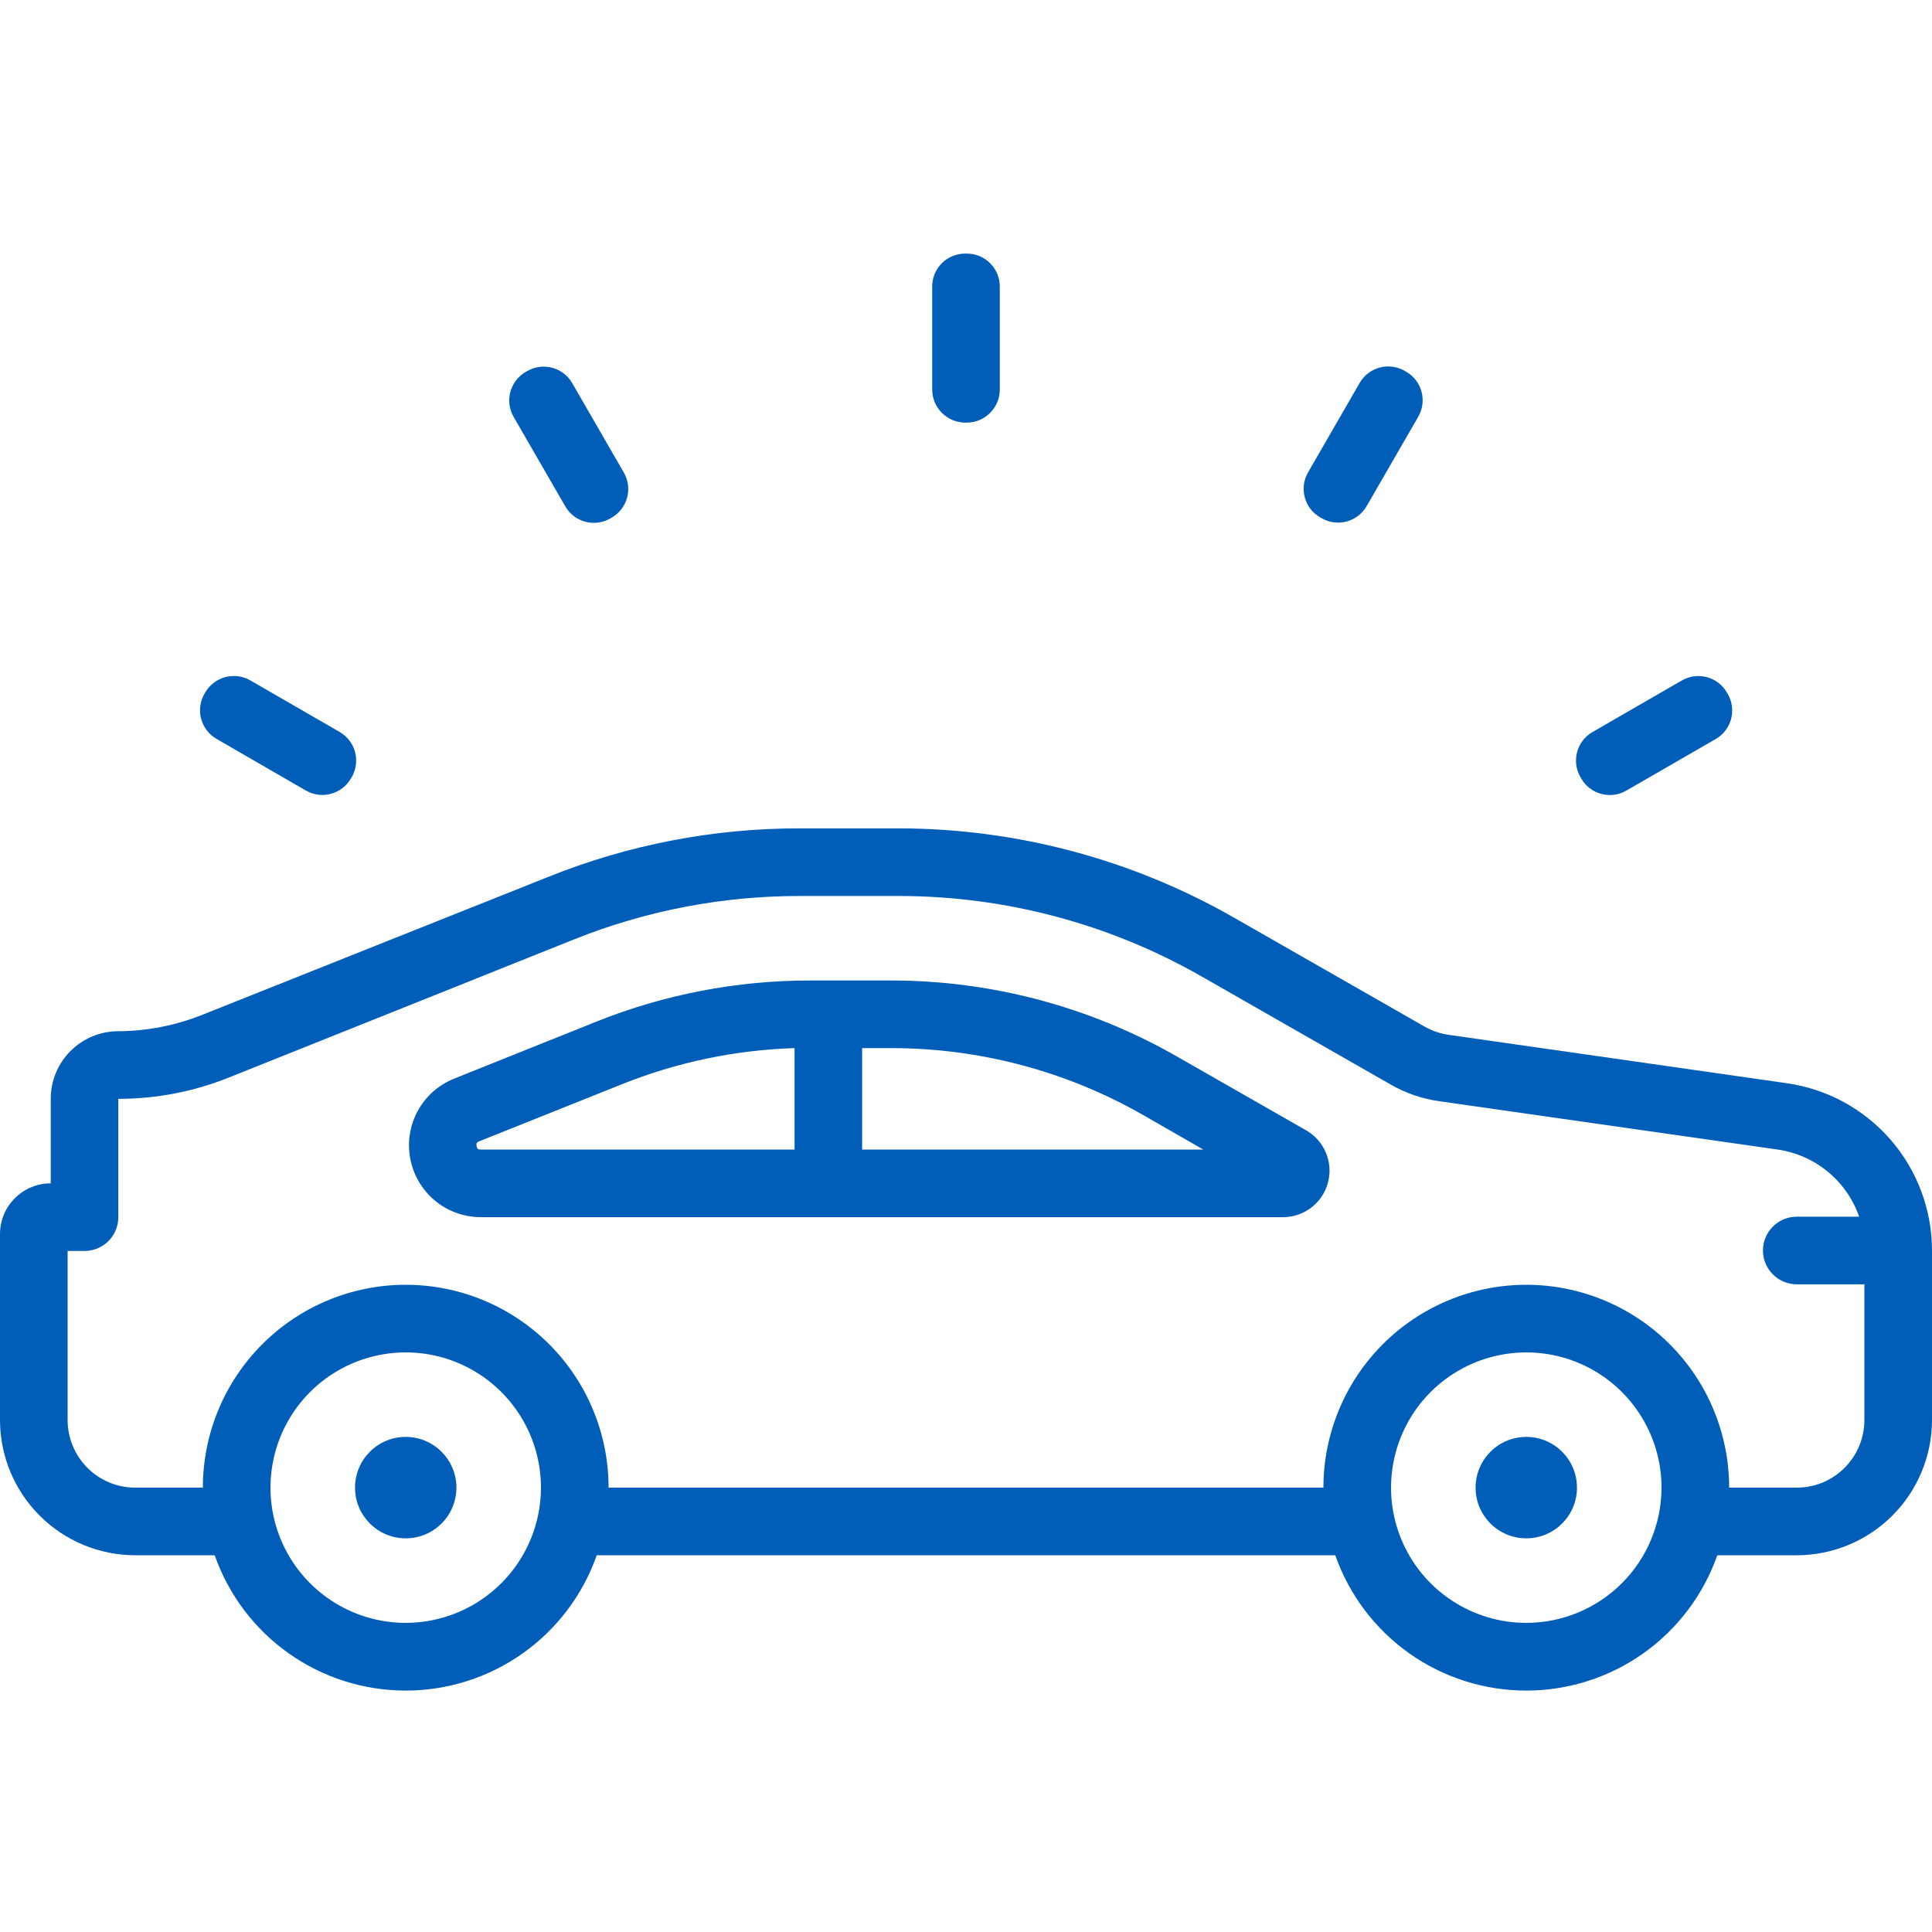
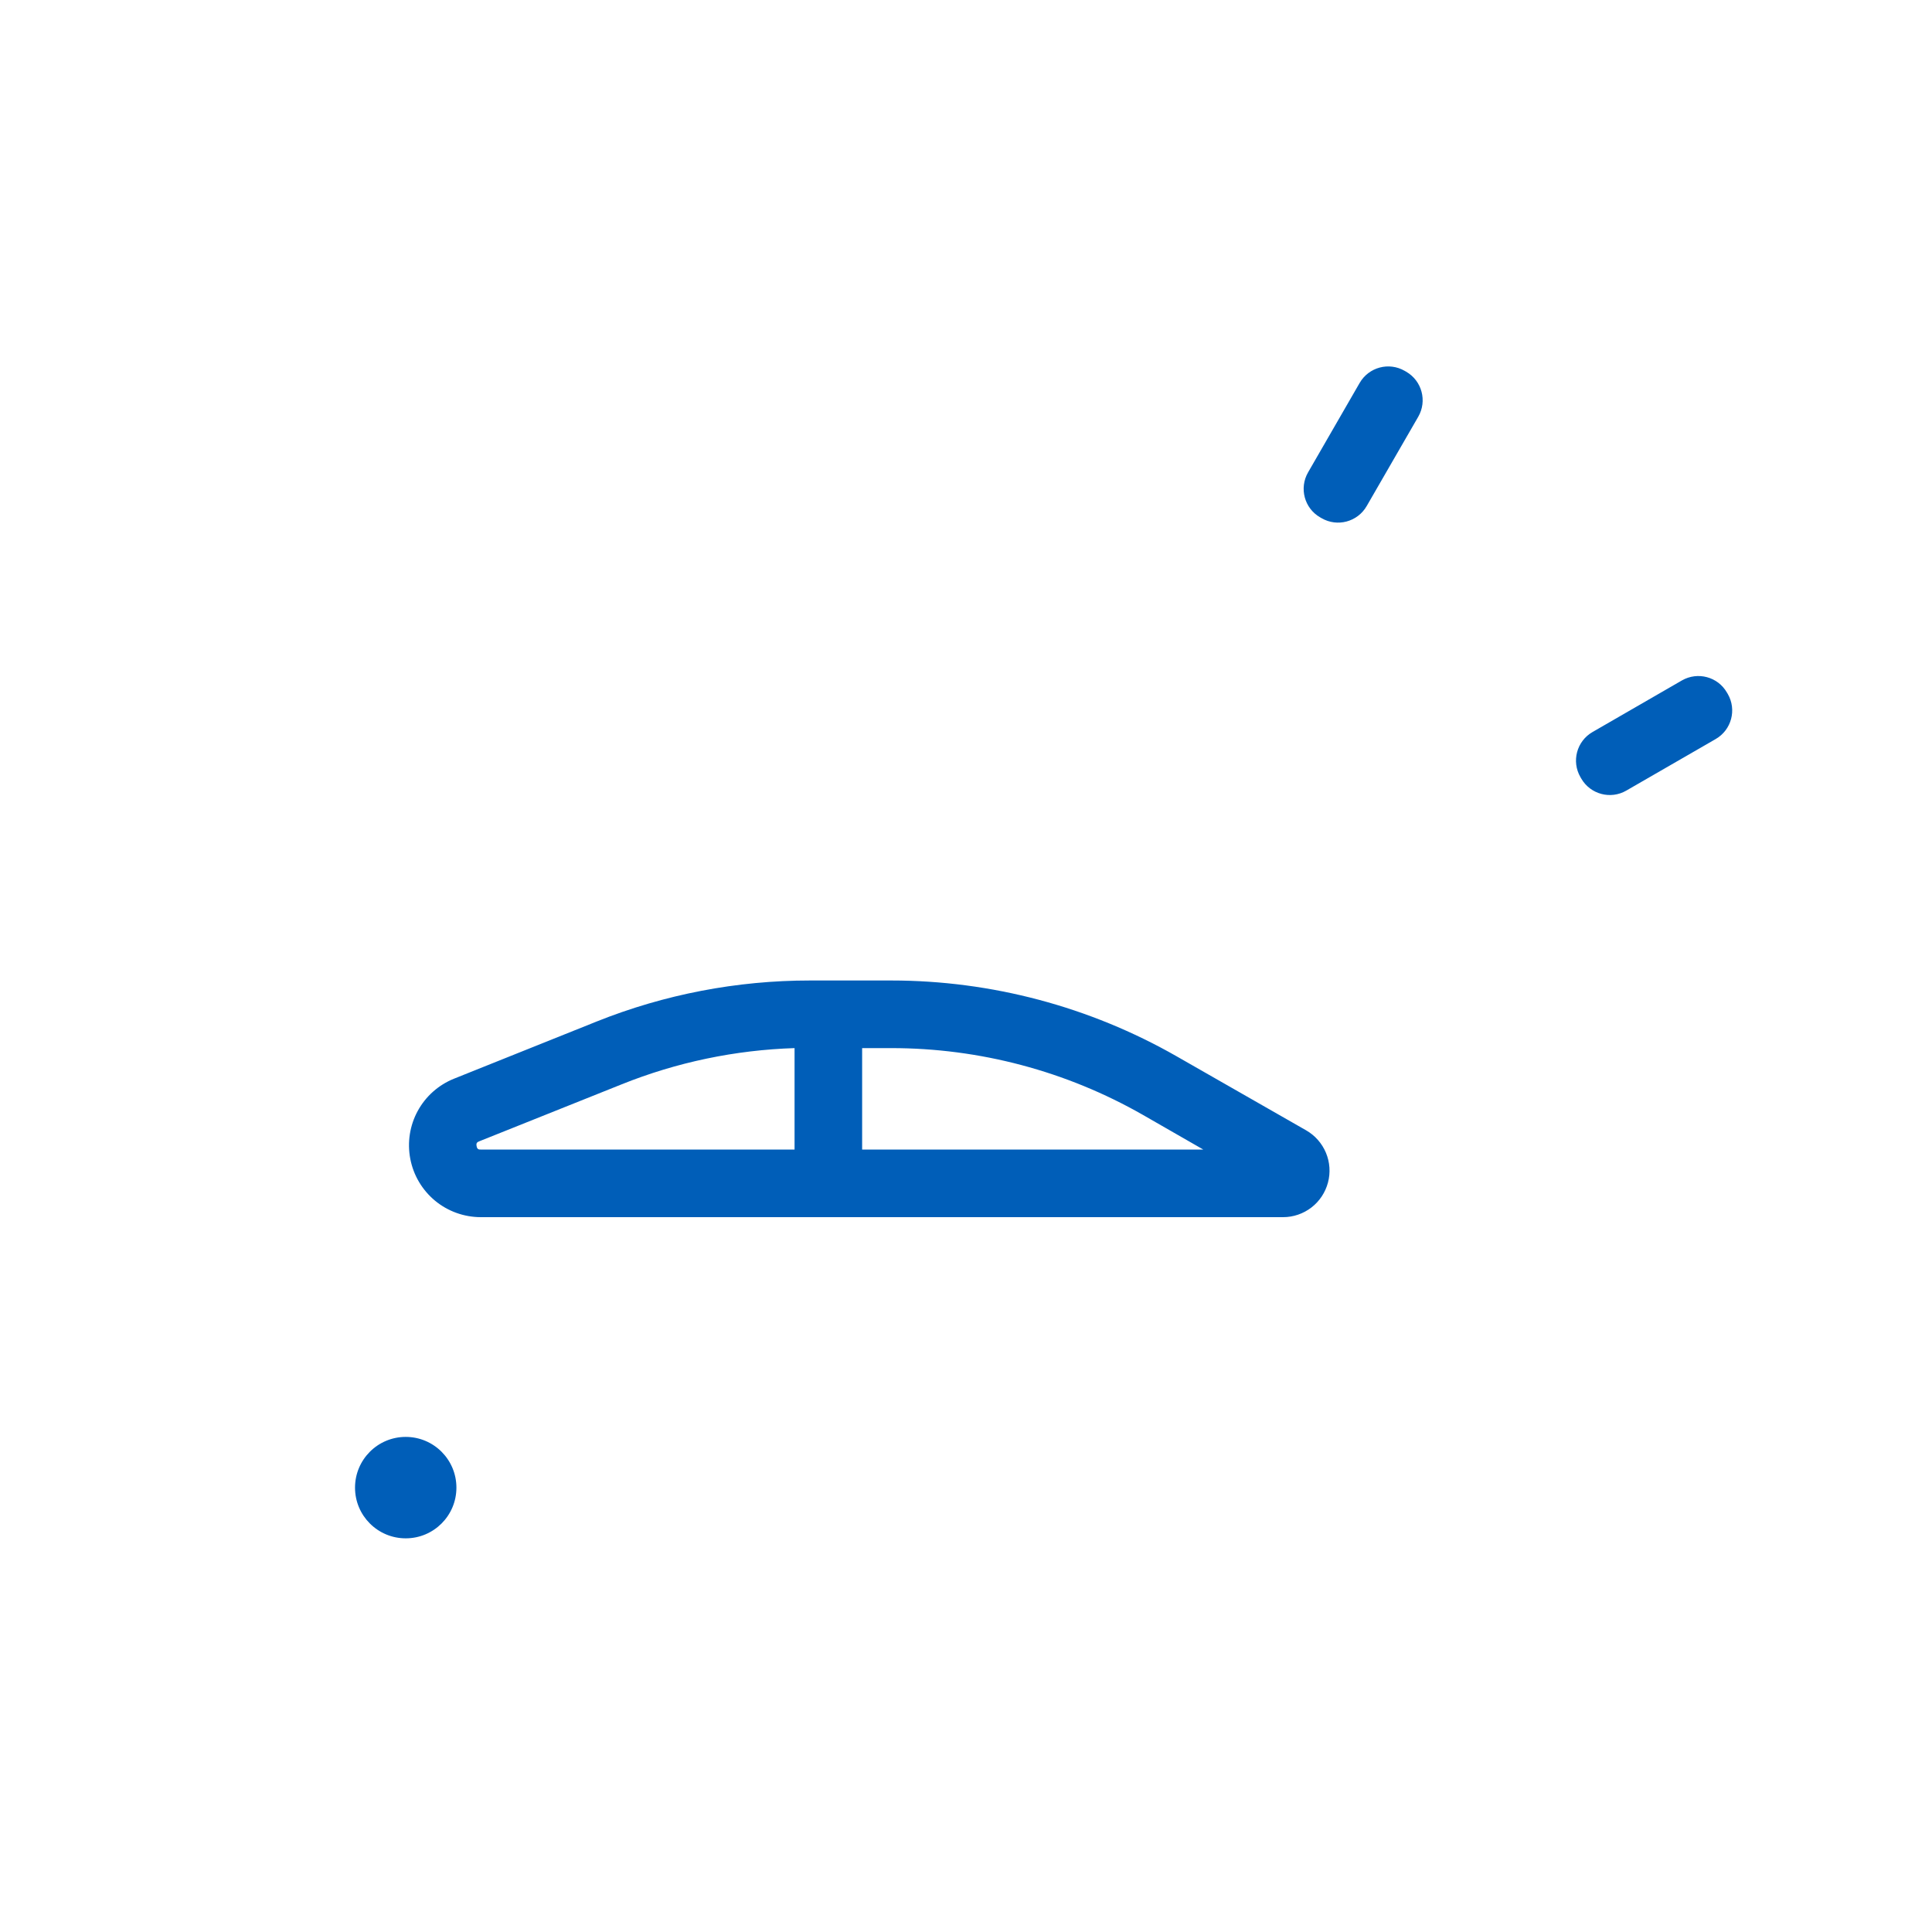
<svg xmlns="http://www.w3.org/2000/svg" width="46" height="46" viewBox="0 0 46 46" fill="none">
  <g clip-path="url(#clip0_22042_13169)">
-     <path d="M23.805 9.278V6.822C23.805 6.614 23.722 6.415 23.575 6.267C23.428 6.12 23.228 6.038 23.02 6.038H22.98C22.772 6.038 22.572 6.12 22.425 6.267C22.278 6.415 22.195 6.614 22.195 6.822V9.278C22.196 9.382 22.217 9.486 22.258 9.582C22.299 9.678 22.359 9.765 22.434 9.838C22.509 9.911 22.597 9.969 22.694 10.007C22.792 10.046 22.895 10.064 23 10.062C23.105 10.064 23.208 10.046 23.306 10.007C23.403 9.969 23.491 9.911 23.566 9.838C23.641 9.765 23.701 9.678 23.742 9.582C23.783 9.486 23.804 9.382 23.805 9.278Z" fill="#005EB8" />
-     <path d="M12.552 8.835L12.517 8.855C12.142 9.072 12.013 9.552 12.23 9.927L13.459 12.056C13.675 12.432 14.155 12.56 14.531 12.344L14.566 12.323C14.941 12.107 15.07 11.627 14.853 11.251L13.624 9.122C13.408 8.747 12.928 8.618 12.552 8.835Z" fill="#005EB8" />
-     <path d="M4.888 16.485L4.867 16.52C4.816 16.609 4.782 16.707 4.769 16.81C4.755 16.912 4.762 17.016 4.789 17.115C4.816 17.215 4.862 17.308 4.925 17.39C4.987 17.472 5.066 17.541 5.155 17.592L7.282 18.822C7.372 18.874 7.47 18.907 7.572 18.921C7.675 18.934 7.779 18.928 7.878 18.901C7.978 18.874 8.071 18.828 8.153 18.765C8.235 18.703 8.303 18.624 8.355 18.535L8.375 18.503C8.479 18.323 8.507 18.108 8.454 17.906C8.4 17.705 8.268 17.533 8.087 17.428L5.96 16.2C5.78 16.097 5.566 16.069 5.365 16.122C5.164 16.175 4.993 16.306 4.888 16.485Z" fill="#005EB8" />
    <path d="M40.045 16.201L37.916 17.43C37.541 17.647 37.412 18.127 37.629 18.502L37.649 18.537C37.866 18.912 38.346 19.041 38.721 18.824L40.85 17.596C41.226 17.379 41.354 16.899 41.138 16.524L41.117 16.489C40.901 16.113 40.421 15.985 40.045 16.201Z" fill="#005EB8" />
    <path d="M32.373 9.117L31.145 11.246C30.928 11.622 31.056 12.102 31.432 12.318L31.467 12.338C31.842 12.555 32.322 12.426 32.539 12.051L33.768 9.922C33.984 9.547 33.856 9.067 33.48 8.85L33.445 8.83C33.07 8.613 32.59 8.742 32.373 9.117Z" fill="#005EB8" />
-     <path d="M42.53 25.789L34.494 24.639C34.292 24.611 34.097 24.544 33.919 24.443L29.394 21.856C26.963 20.463 24.212 19.728 21.41 19.723H19.047C16.998 19.72 14.968 20.11 13.067 20.873L4.847 24.15C4.202 24.412 3.514 24.549 2.817 24.553C2.606 24.553 2.397 24.594 2.201 24.675C2.006 24.756 1.829 24.875 1.679 25.024C1.377 25.326 1.208 25.735 1.208 26.163V28.175C0.887 28.175 0.58 28.302 0.354 28.529C0.127 28.755 0 29.062 0 29.383V33.81C0.001 34.664 0.34 35.482 0.944 36.086C1.548 36.69 2.366 37.029 3.22 37.03H5.112C5.443 37.972 6.058 38.788 6.873 39.365C7.688 39.942 8.662 40.252 9.66 40.252C10.658 40.252 11.632 39.942 12.447 39.365C13.261 38.788 13.877 37.972 14.208 37.03H31.792C32.123 37.972 32.739 38.788 33.553 39.365C34.368 39.942 35.342 40.252 36.34 40.252C37.338 40.252 38.312 39.942 39.127 39.365C39.941 38.788 40.557 37.972 40.888 37.03H42.78C43.634 37.029 44.452 36.69 45.056 36.086C45.66 35.482 45.999 34.664 46 33.81V29.785C46.002 28.812 45.652 27.871 45.014 27.136C44.376 26.402 43.494 25.923 42.53 25.789ZM9.66 38.64C9.023 38.64 8.401 38.451 7.871 38.097C7.342 37.744 6.929 37.241 6.685 36.652C6.441 36.064 6.378 35.416 6.502 34.792C6.626 34.167 6.933 33.593 7.383 33.143C7.833 32.693 8.407 32.386 9.032 32.262C9.656 32.138 10.304 32.201 10.892 32.445C11.481 32.689 11.983 33.102 12.337 33.631C12.691 34.161 12.88 34.783 12.88 35.42C12.879 36.274 12.54 37.092 11.936 37.696C11.332 38.3 10.514 38.639 9.66 38.64ZM36.34 38.64C35.703 38.64 35.081 38.451 34.551 38.097C34.022 37.744 33.609 37.241 33.365 36.652C33.121 36.064 33.058 35.416 33.182 34.792C33.306 34.167 33.613 33.593 34.063 33.143C34.513 32.693 35.087 32.386 35.712 32.262C36.337 32.138 36.984 32.201 37.572 32.445C38.161 32.689 38.663 33.102 39.017 33.631C39.371 34.161 39.56 34.783 39.56 35.42C39.559 36.274 39.22 37.092 38.616 37.696C38.012 38.3 37.194 38.639 36.34 38.64ZM42.78 35.42H41.17C41.17 34.786 41.045 34.158 40.802 33.572C40.56 32.986 40.204 32.453 39.755 32.005C39.307 31.556 38.774 31.2 38.188 30.958C37.602 30.715 36.974 30.59 36.34 30.59C35.706 30.59 35.078 30.715 34.492 30.958C33.906 31.2 33.373 31.556 32.925 32.005C32.476 32.453 32.12 32.986 31.878 33.572C31.635 34.158 31.51 34.786 31.51 35.42H14.49C14.49 34.139 13.981 32.911 13.075 32.005C12.169 31.099 10.941 30.59 9.66 30.59C8.379 30.59 7.15 31.099 6.245 32.005C5.339 32.911 4.83 34.139 4.83 35.42H3.22C2.793 35.42 2.383 35.251 2.082 34.949C1.78 34.647 1.61 34.237 1.61 33.81V29.785H2.013C2.226 29.785 2.431 29.7 2.582 29.549C2.733 29.398 2.817 29.194 2.817 28.98V26.163C3.718 26.163 4.61 25.992 5.445 25.657L13.665 22.368C15.376 21.682 17.203 21.331 19.047 21.333H21.41C23.931 21.335 26.408 21.993 28.598 23.242L33.123 25.829C33.478 26.032 33.868 26.164 34.273 26.22L42.323 27.37C42.762 27.433 43.176 27.615 43.519 27.897C43.861 28.179 44.12 28.55 44.266 28.969H42.78C42.566 28.969 42.362 29.053 42.211 29.204C42.06 29.355 41.975 29.56 41.975 29.774C41.975 29.987 42.06 30.192 42.211 30.343C42.362 30.494 42.566 30.579 42.78 30.579H44.39V33.799C44.392 34.011 44.351 34.222 44.271 34.418C44.191 34.615 44.072 34.794 43.922 34.944C43.773 35.095 43.595 35.215 43.399 35.297C43.203 35.378 42.992 35.42 42.78 35.42Z" fill="#005EB8" />
    <path d="M31.099 26.913L28.011 25.148C25.943 23.968 23.604 23.346 21.223 23.345H19.285C17.544 23.345 15.819 23.676 14.203 24.323L10.81 25.683C10.442 25.831 10.136 26.102 9.946 26.451C9.756 26.799 9.694 27.203 9.769 27.593C9.844 27.983 10.052 28.334 10.358 28.588C10.664 28.841 11.048 28.979 11.445 28.98H30.55C30.794 28.98 31.03 28.899 31.224 28.75C31.417 28.602 31.555 28.393 31.618 28.157C31.681 27.922 31.664 27.672 31.57 27.447C31.476 27.222 31.31 27.034 31.099 26.913ZM11.348 27.29C11.33 27.206 11.371 27.192 11.408 27.175L14.8 25.818C16.112 25.291 17.505 25 18.918 24.955V27.37H11.443C11.405 27.37 11.362 27.37 11.348 27.29ZM20.527 27.37V24.955H21.223C23.324 24.955 25.388 25.503 27.212 26.545L28.649 27.37H20.527Z" fill="#005EB8" />
    <path d="M9.66 36.627C10.327 36.627 10.867 36.087 10.867 35.42C10.867 34.753 10.327 34.212 9.66 34.212C8.993 34.212 8.453 34.753 8.453 35.42C8.453 36.087 8.993 36.627 9.66 36.627Z" fill="#005EB8" />
-     <path d="M36.34 36.627C37.007 36.627 37.547 36.087 37.547 35.42C37.547 34.753 37.007 34.212 36.34 34.212C35.673 34.212 35.133 34.753 35.133 35.42C35.133 36.087 35.673 36.627 36.34 36.627Z" fill="#005EB8" />
  </g>
  <defs>
    <clipPath id="clip0_22042_13169">
      <rect width="46" height="46" fill="white" />
    </clipPath>
  </defs>
</svg>